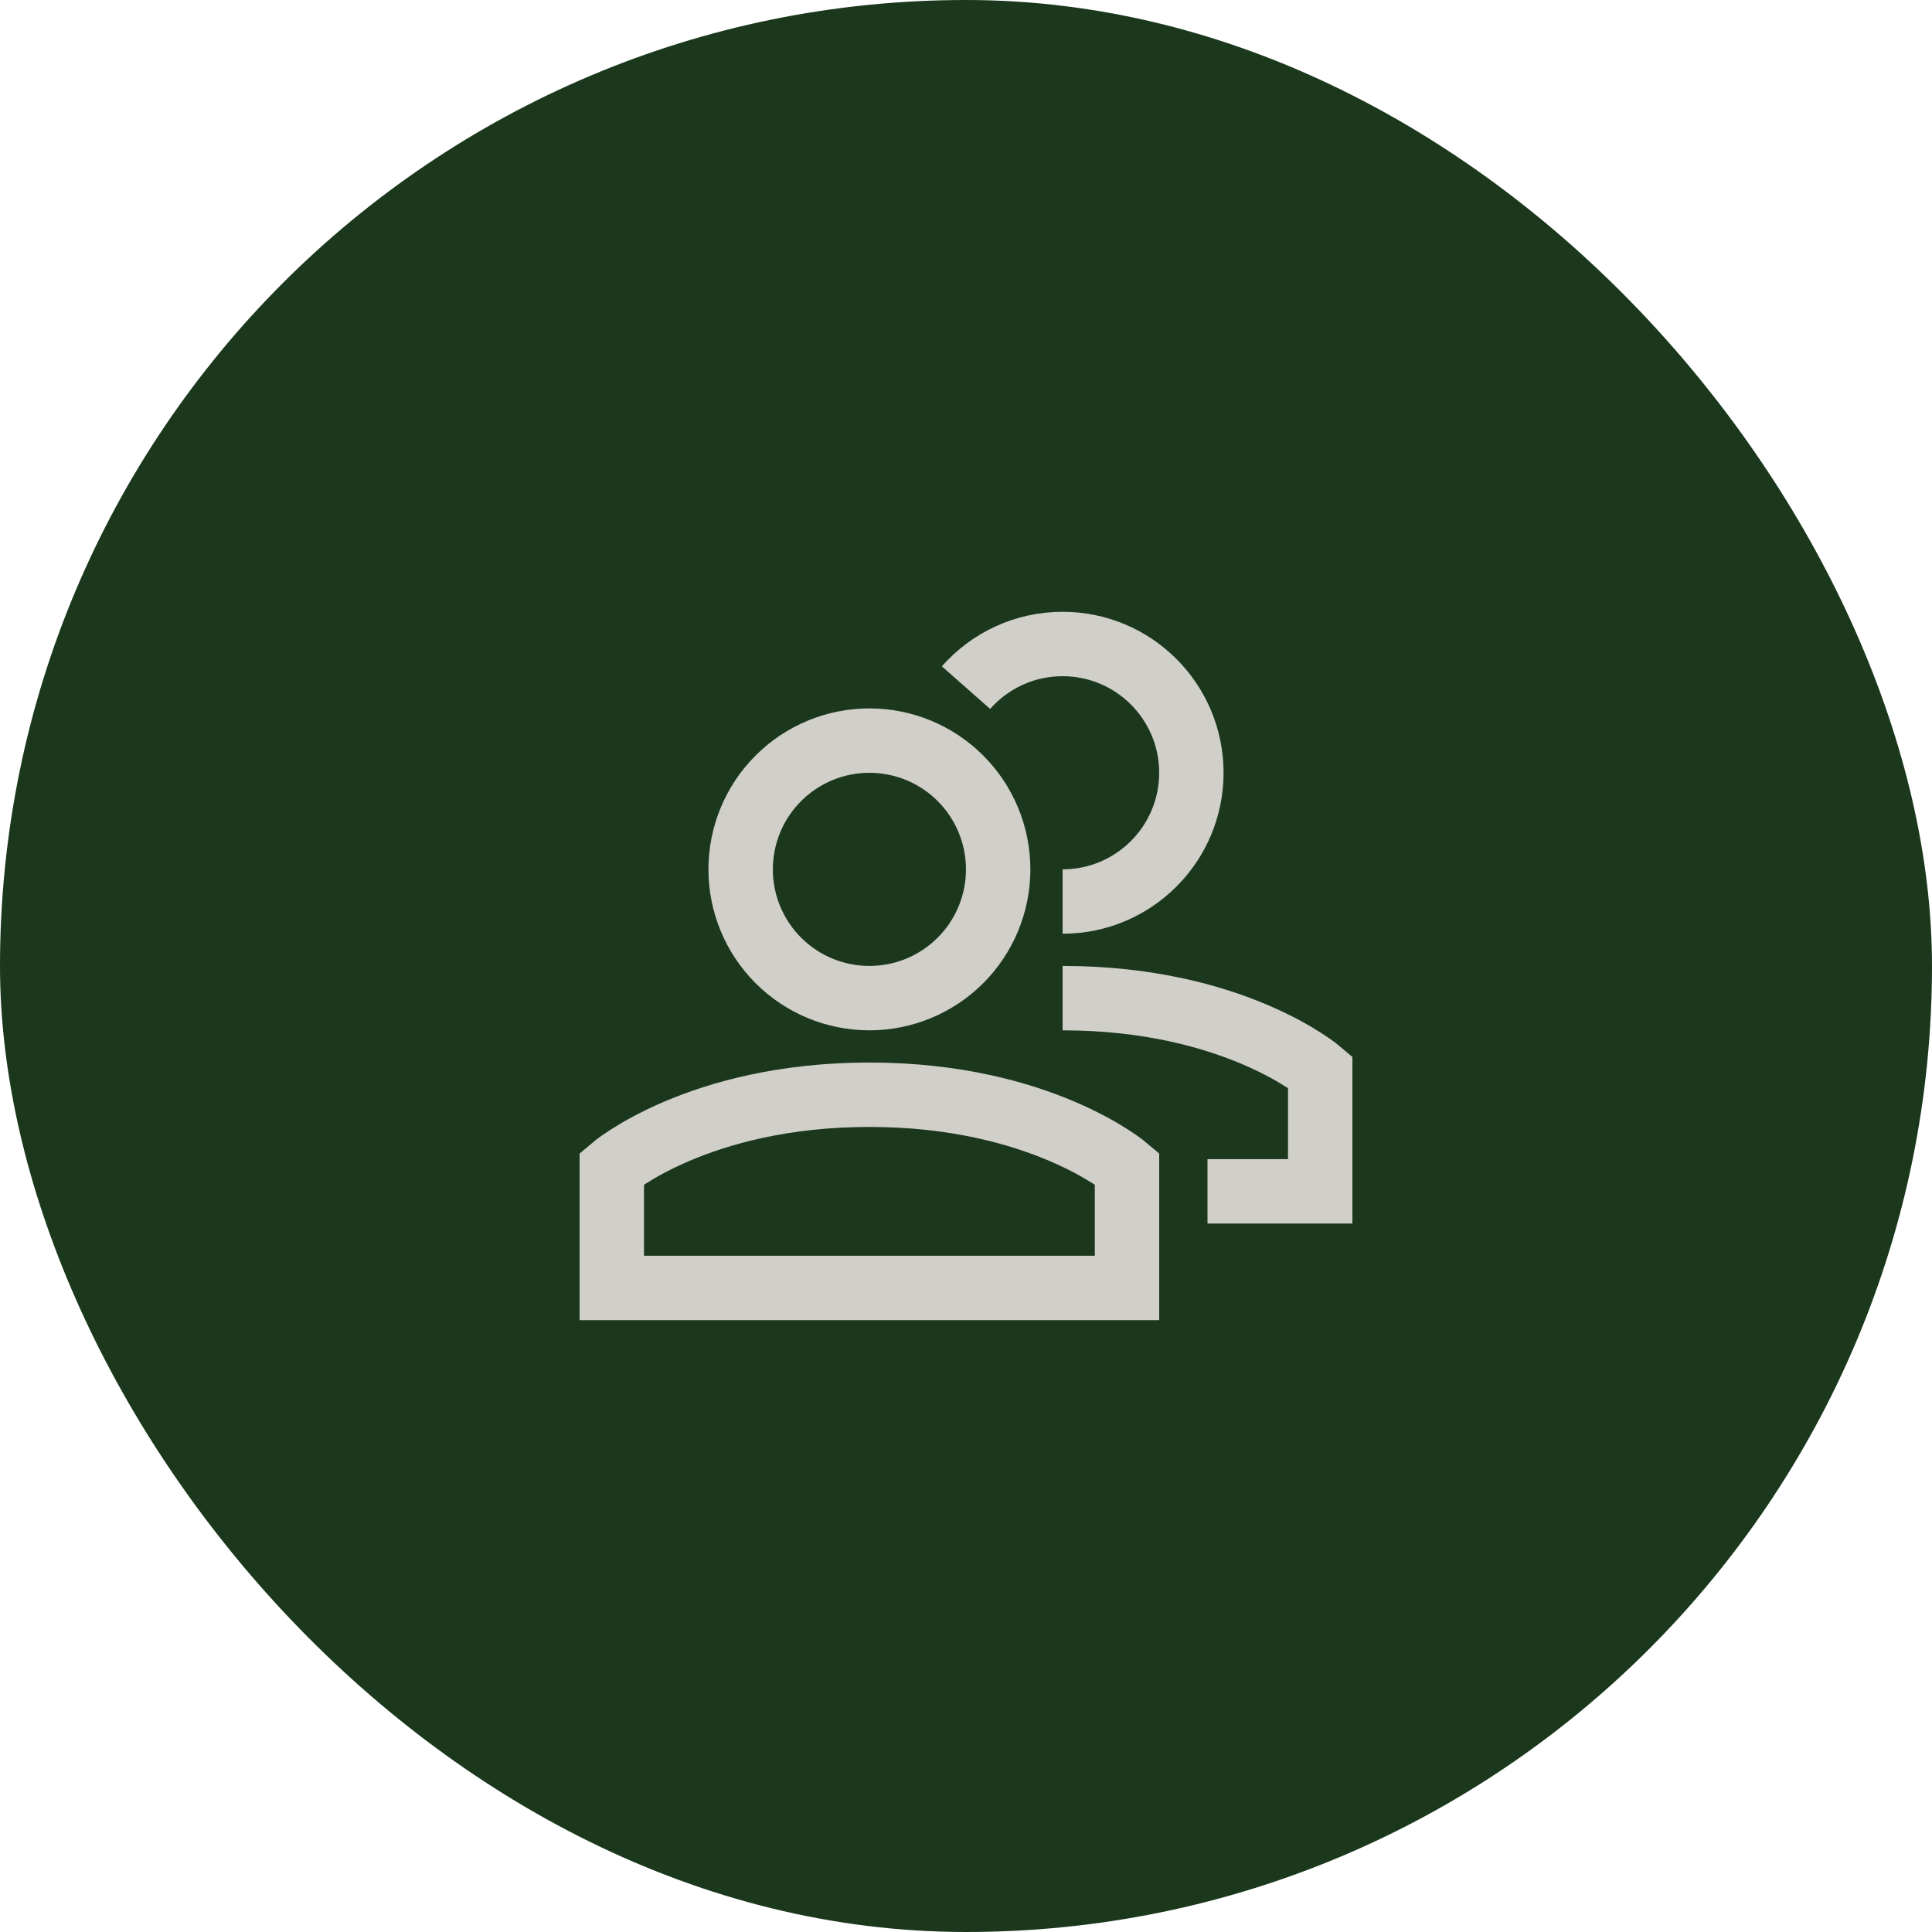
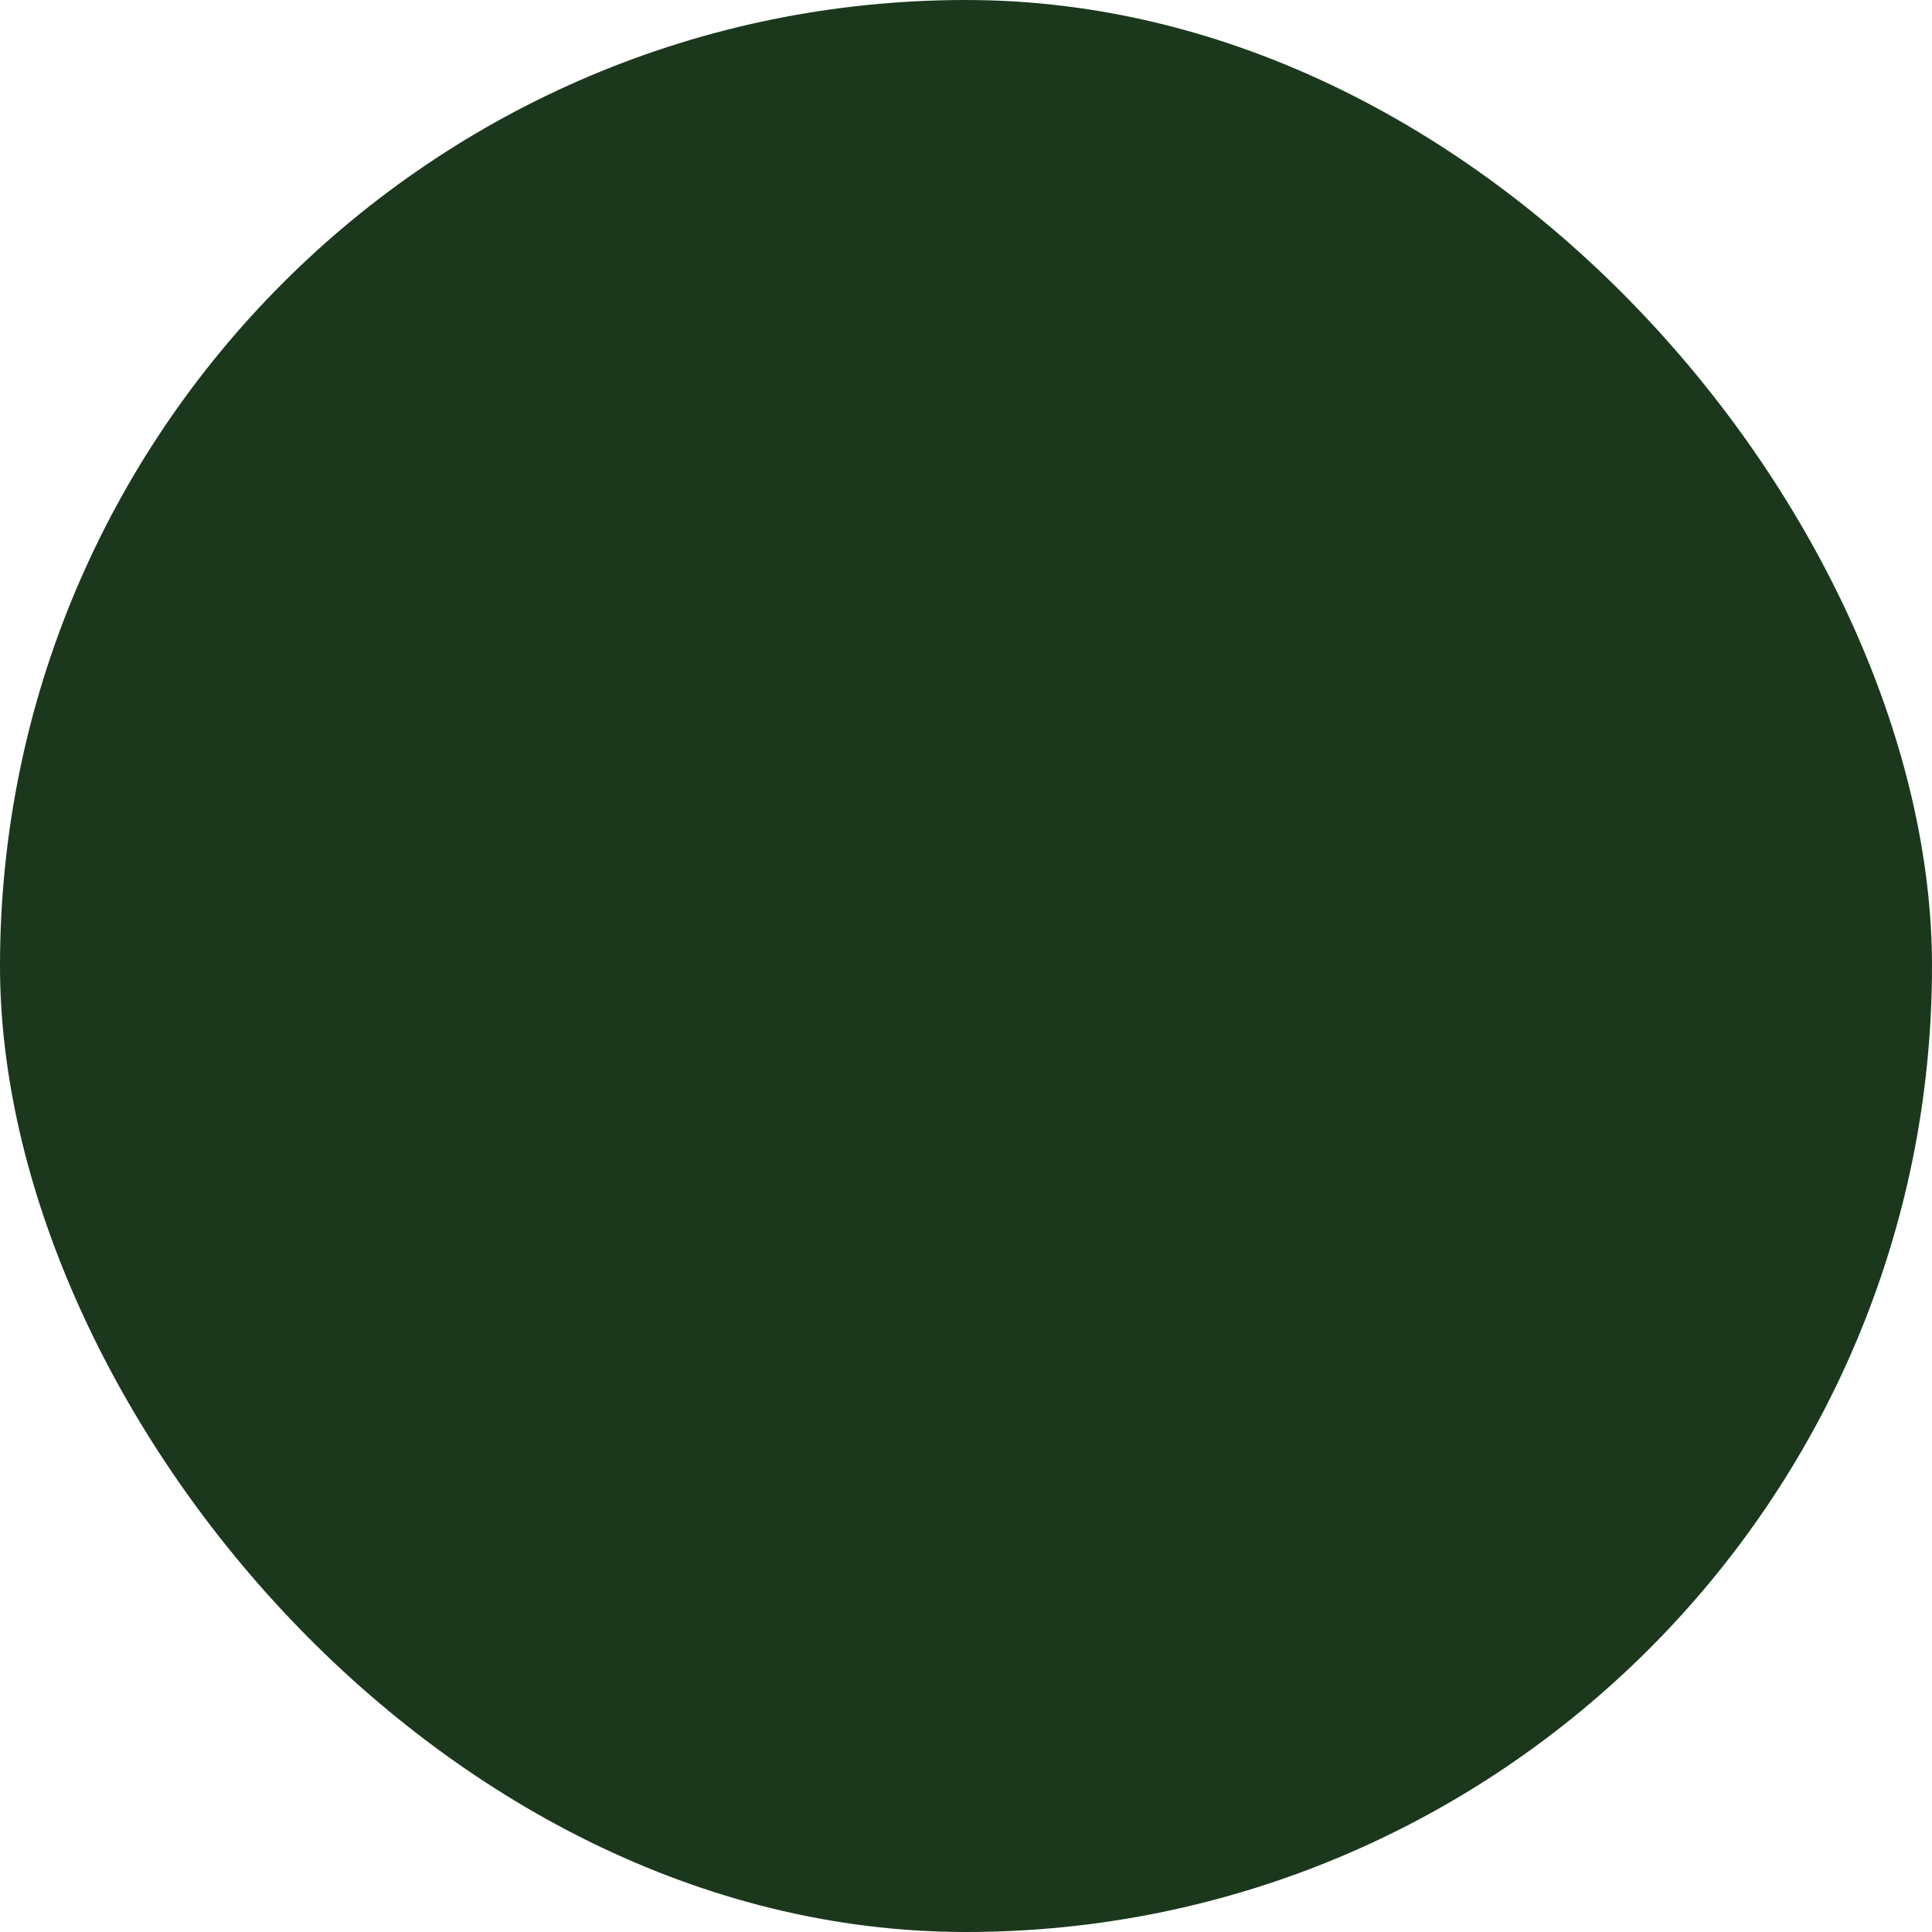
<svg xmlns="http://www.w3.org/2000/svg" width="60" height="60" viewBox="0 0 60 60" fill="none">
  <rect width="60" height="60" rx="30" fill="#1B381D" />
-   <path d="M27 33.998C21.667 33.998 19 36.284 19 36.284V39.998H35V36.284C35 36.284 32.333 33.998 27 33.998Z" stroke="#D1CFCA" stroke-width="2" />
-   <path d="M23.001 26.999C23.001 28.06 23.422 29.077 24.172 29.827C24.922 30.577 25.939 30.998 27 30.998C28.061 30.998 29.078 30.577 29.828 29.827C30.578 29.077 30.999 28.06 30.999 26.999C30.999 25.938 30.578 24.921 29.828 24.171C29.078 23.421 28.061 23 27 23C25.939 23 24.922 23.421 24.172 24.171C23.422 24.921 23.001 25.938 23.001 26.999Z" stroke="#D1CFCA" stroke-width="2" />
-   <path d="M33 30.998C38.333 30.998 41 33.284 41 33.284V36.998H37.5" stroke="#D1CFCA" stroke-width="2" />
-   <path d="M33 27.998C35.209 27.998 36.999 26.208 36.999 23.999C36.999 21.791 35.209 20 33 20C31.805 20 30.733 20.524 30 21.355" stroke="#D1CFCA" stroke-width="2" />
</svg>